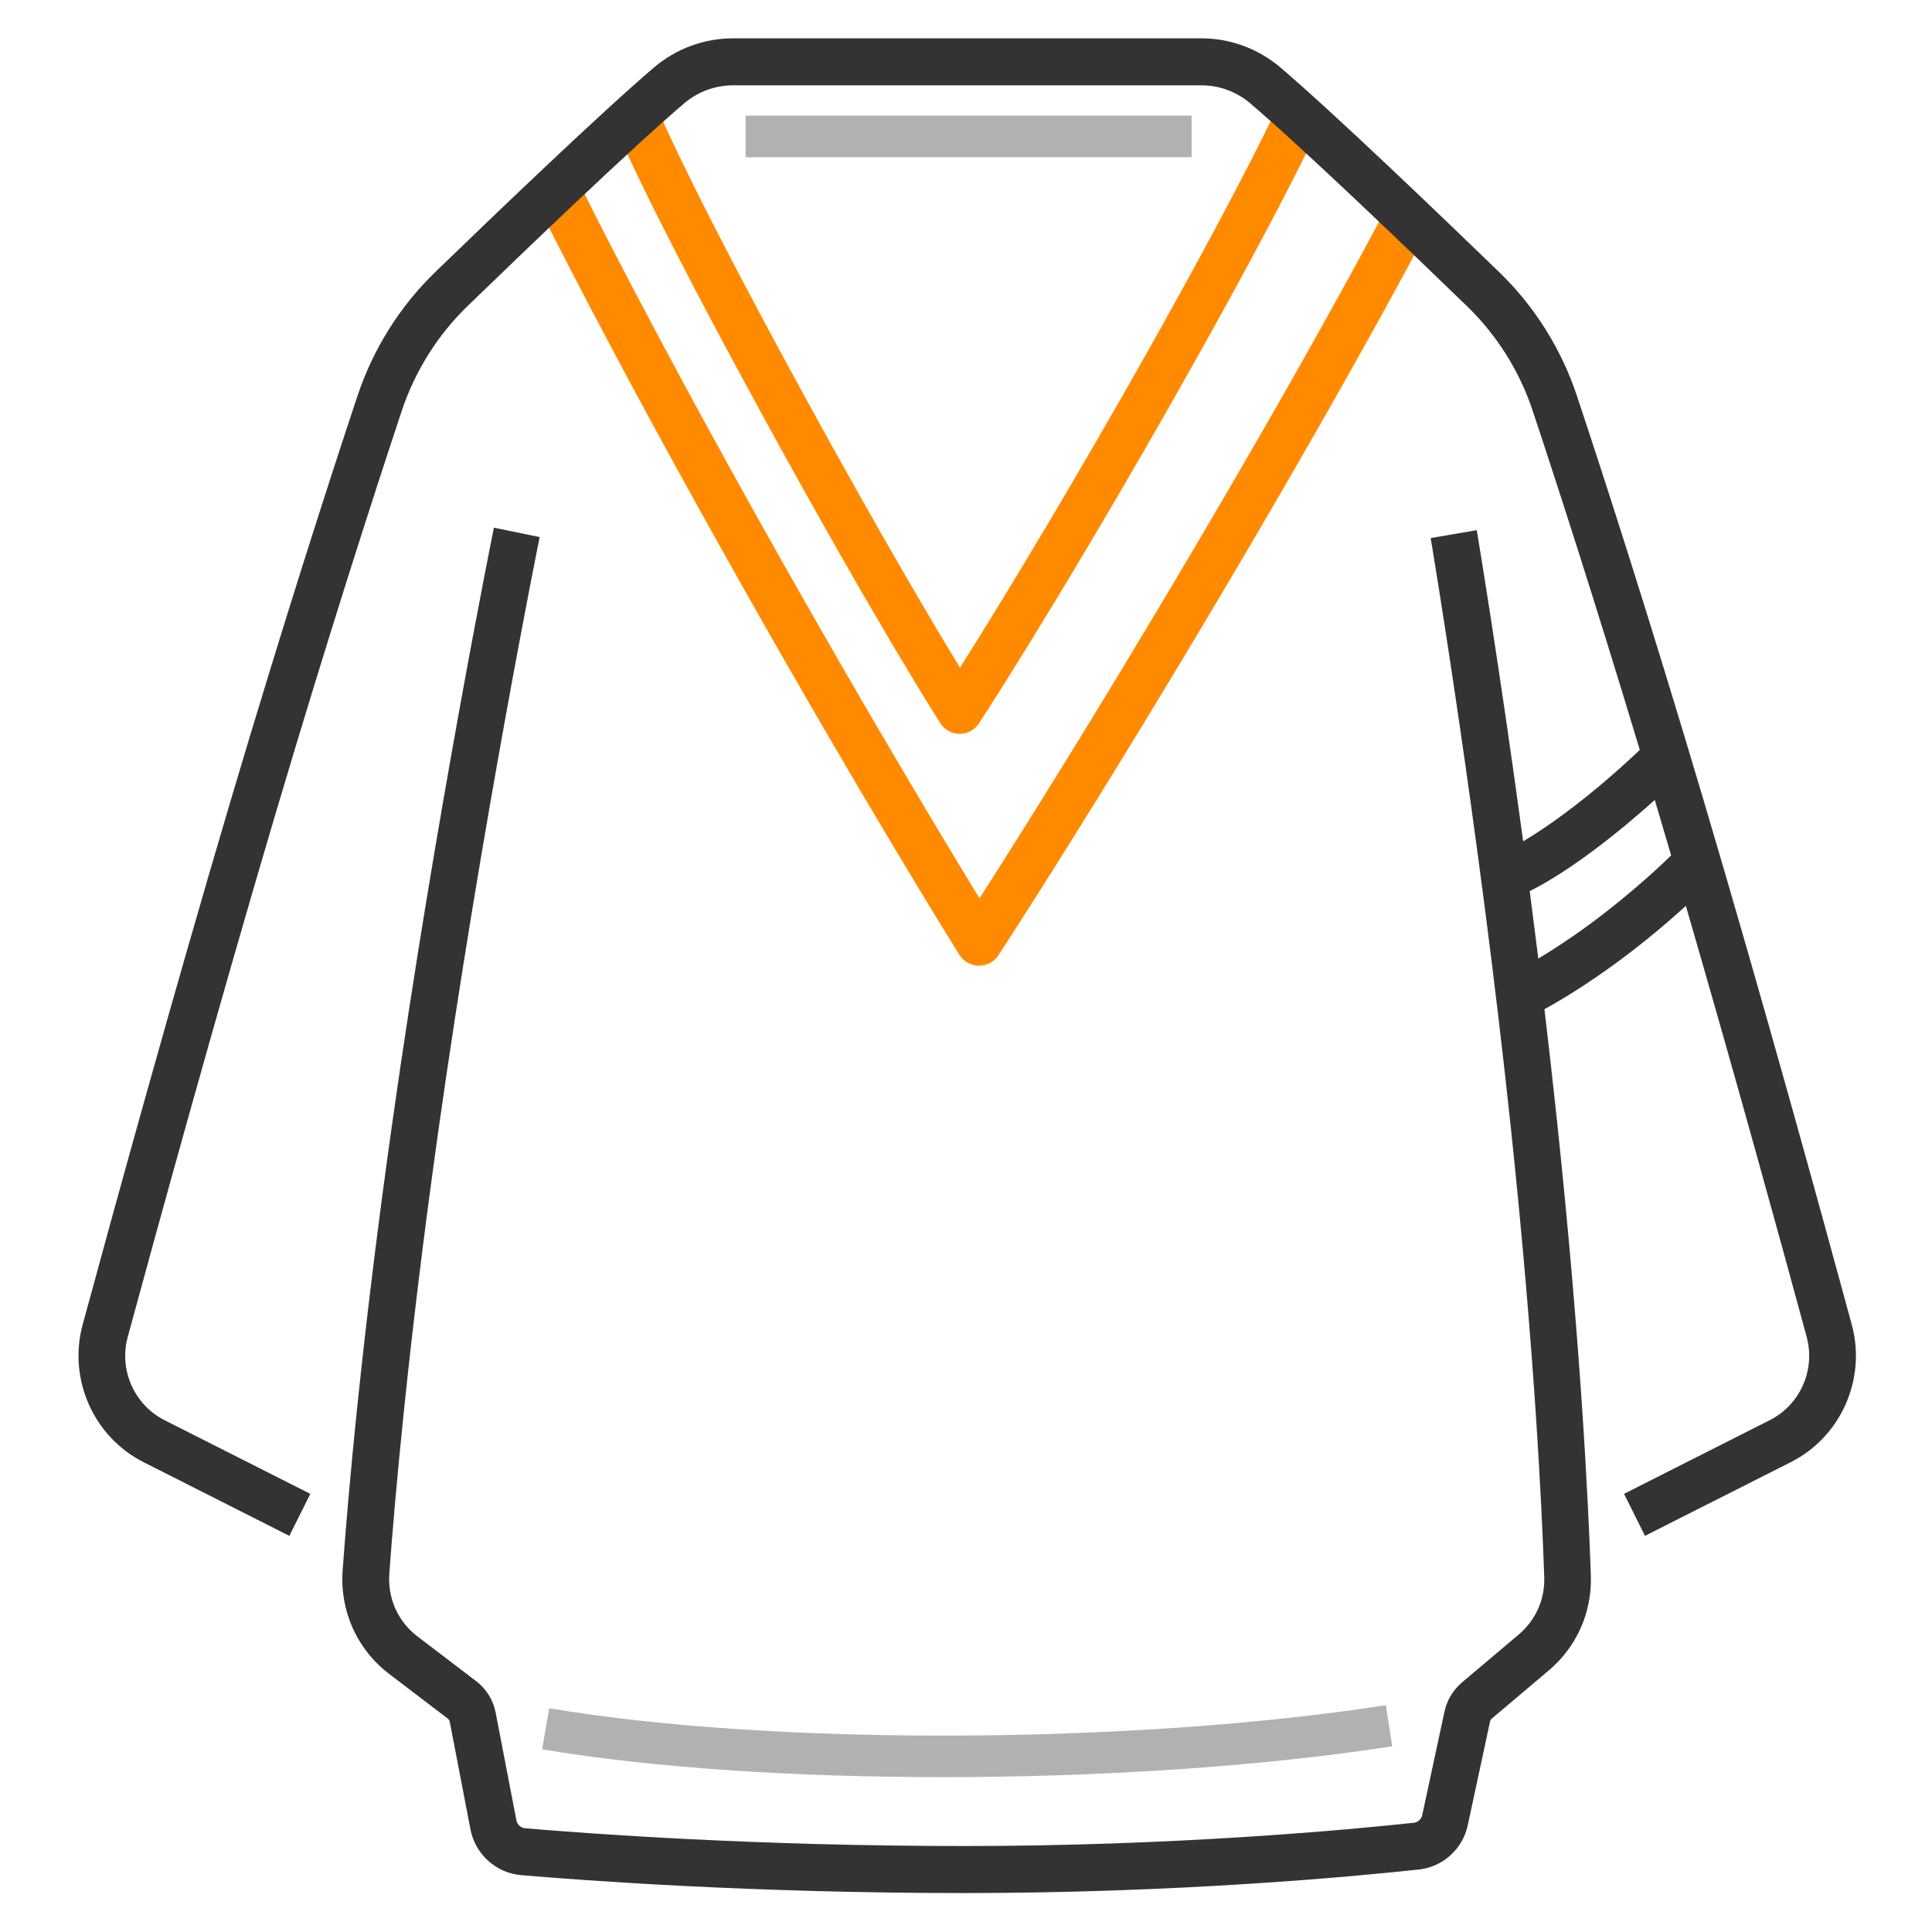
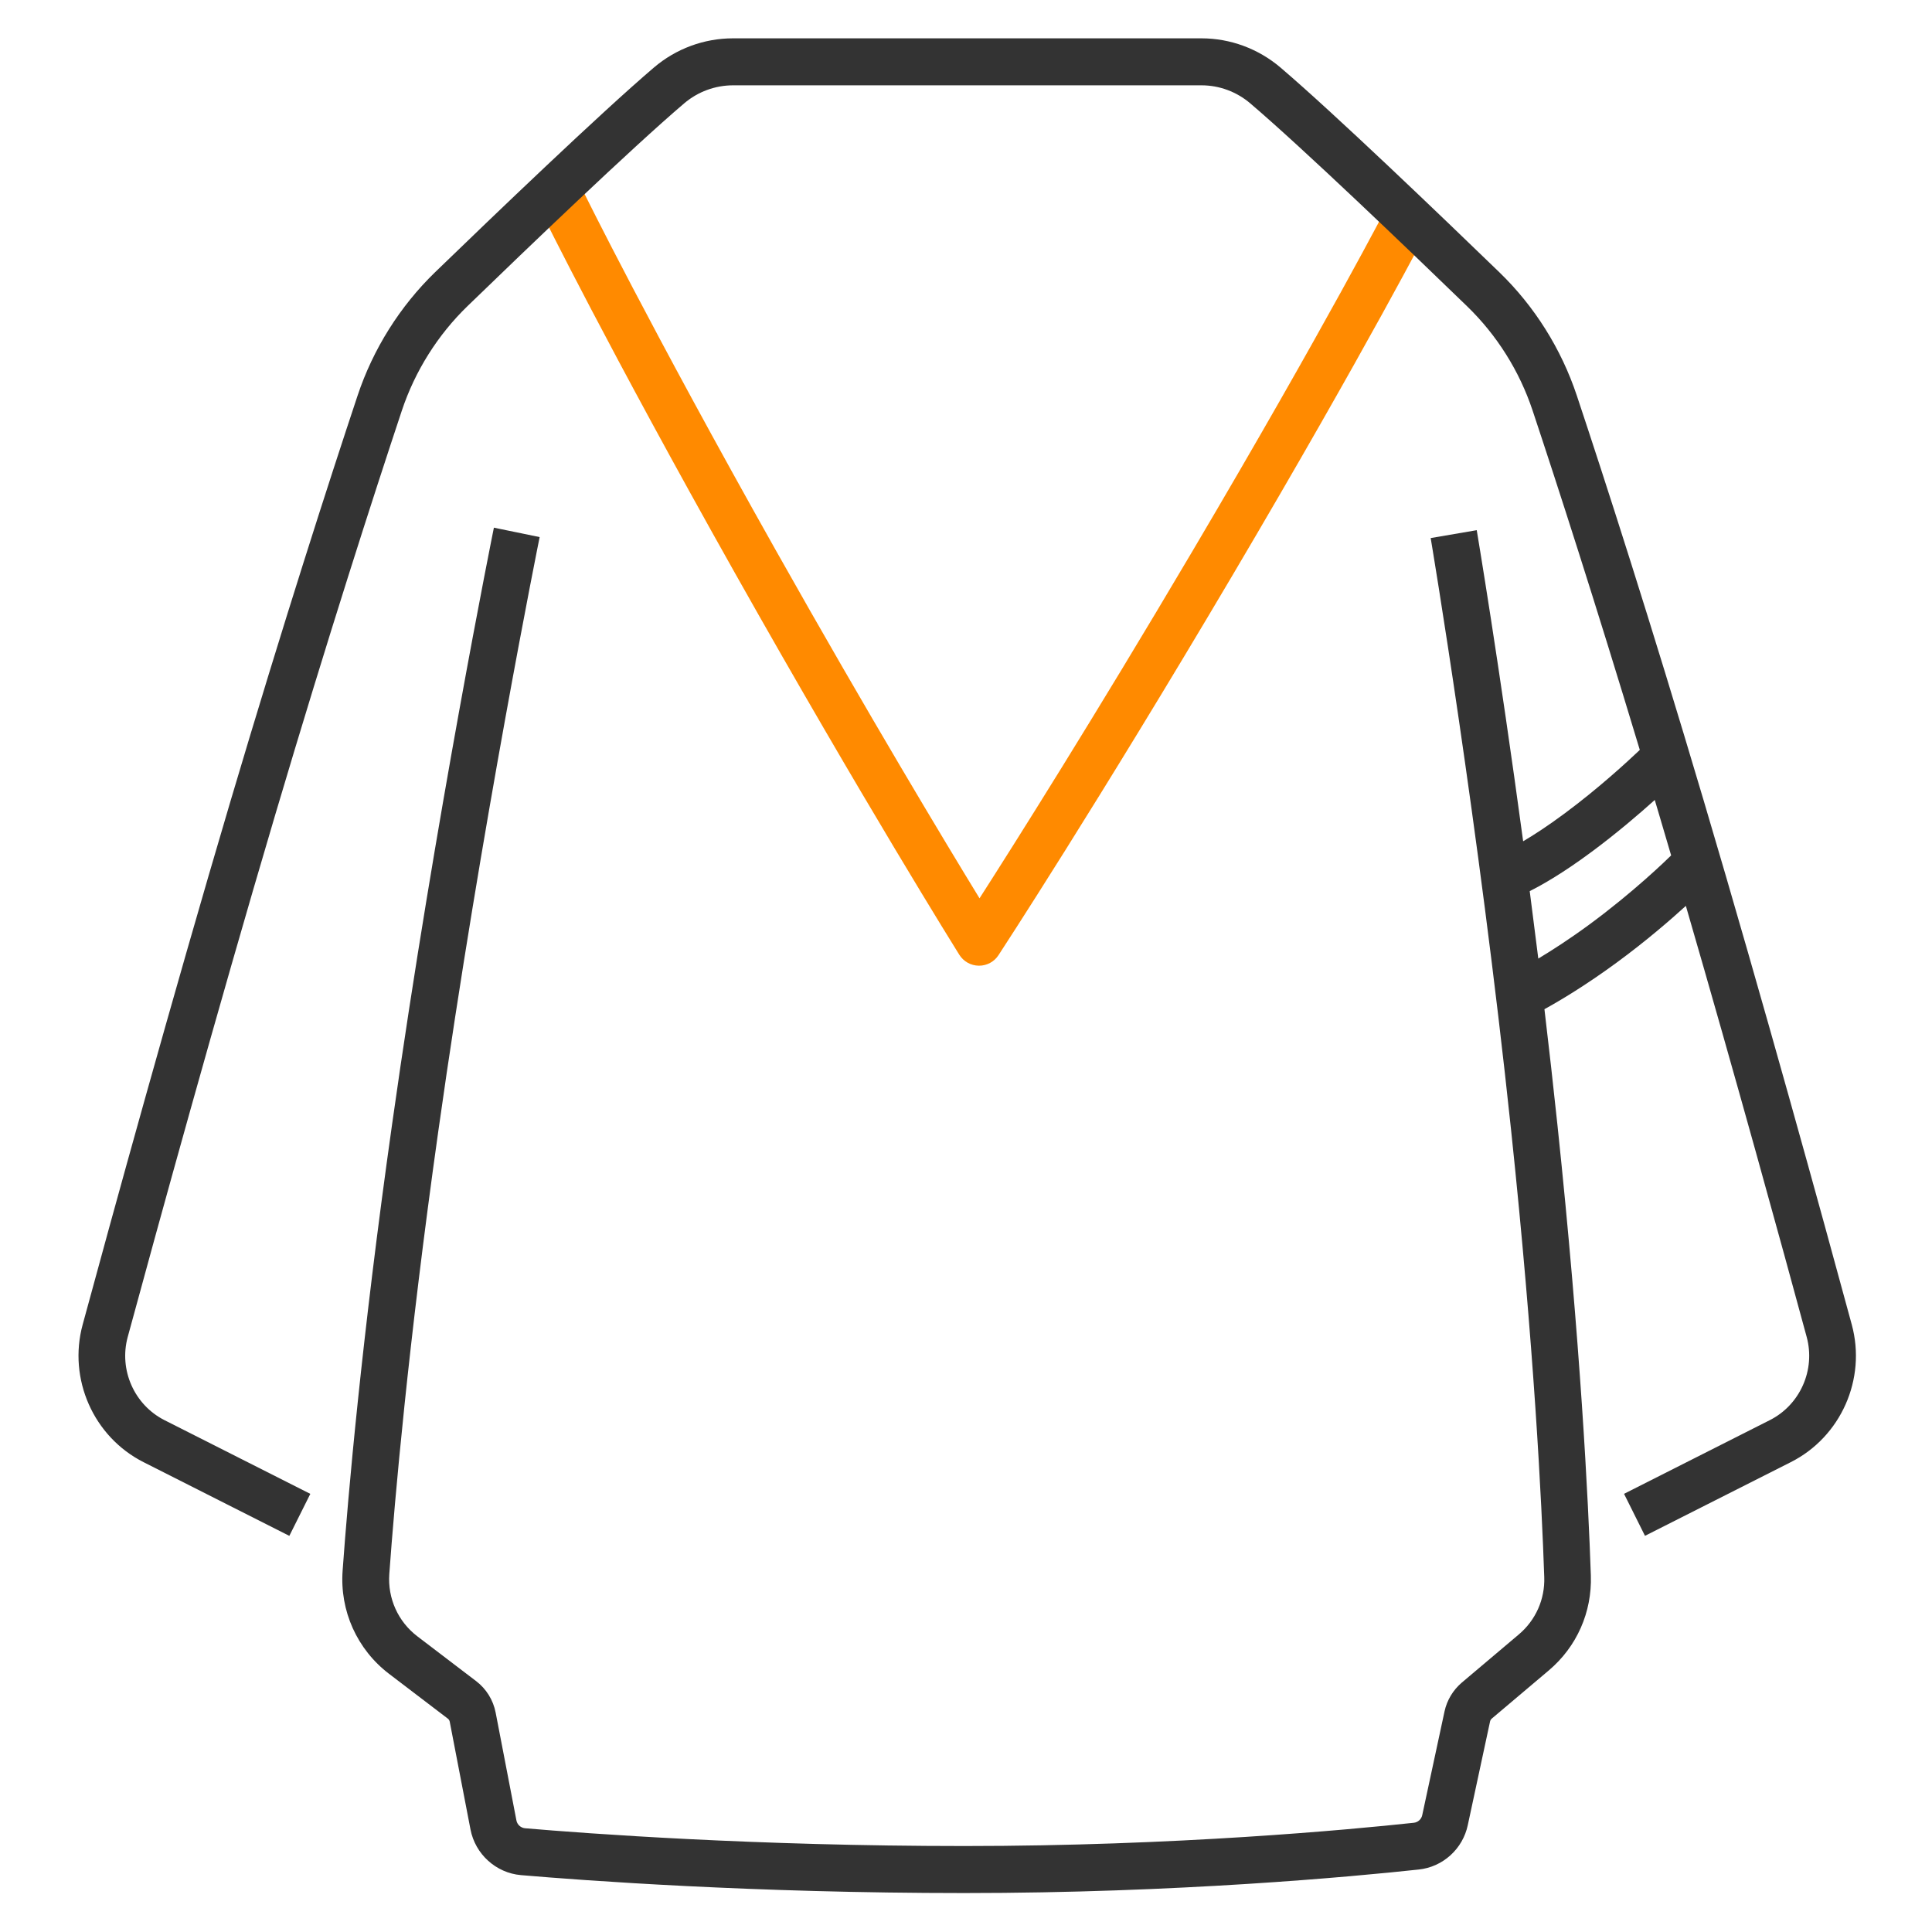
<svg xmlns="http://www.w3.org/2000/svg" width="50" height="50" viewBox="0 0 50 50" fill="none">
-   <path d="M19.297 2.992H30.839V4.069H19.297V2.992ZM35.865 44.131C29.277 45.149 19.969 45.183 14.213 44.209L14.031 45.271C16.879 45.753 20.581 45.992 24.401 45.992C28.433 45.992 32.597 45.725 36.031 45.194L35.865 44.131Z" fill="#B2B1B2" />
  <path d="M35.957 5.229C35.941 5.261 34.328 8.395 30.858 14.268C28.304 18.592 26.262 21.825 25.35 23.248C24.466 21.803 22.491 18.526 20.08 14.245C16.809 8.434 15.132 5.026 15.115 4.992L14.031 5.531C14.048 5.565 15.738 9 19.028 14.844C22.316 20.686 24.801 24.669 24.826 24.708C24.935 24.883 25.126 24.99 25.332 24.992H25.338C25.541 24.992 25.731 24.89 25.842 24.718C25.867 24.68 28.408 20.795 31.897 14.889C35.388 8.98 37.015 5.818 37.031 5.787L35.957 5.229Z" fill="#FF8A00" />
-   <path d="M24.337 18.719C24.391 18.802 24.465 18.871 24.552 18.919C24.639 18.966 24.736 18.992 24.835 18.992H24.837C25.038 18.992 25.225 18.891 25.335 18.723C25.354 18.694 27.255 15.786 30.08 10.841C32.908 5.89 33.987 3.593 34.031 3.498L32.953 2.992C32.942 3.015 31.845 5.349 29.047 10.248C27.092 13.67 25.585 16.106 24.845 17.279C24.163 16.162 22.79 13.852 20.824 10.258C17.947 4.998 17.137 3.088 17.129 3.07L16.031 3.532C16.064 3.609 16.862 5.497 19.78 10.831C22.692 16.156 24.321 18.694 24.337 18.719Z" fill="#FF8A00" />
  <path d="M47.924 34.282C47.161 31.469 45.649 25.967 44.093 20.724C42.699 16.026 41.537 12.427 40.807 10.235C40.406 9.031 39.715 7.929 38.806 7.049C37.289 5.582 34.538 2.941 33.139 1.748C32.567 1.261 31.841 0.992 31.093 0.992H18.969C18.221 0.992 17.495 1.26 16.923 1.748C15.526 2.94 12.777 5.577 11.262 7.043C10.35 7.927 9.655 9.033 9.253 10.242C8.513 12.466 7.343 16.088 5.968 20.724C4.436 25.893 2.911 31.437 2.139 34.282C1.757 35.689 2.42 37.186 3.716 37.841L7.488 39.748L8.031 38.661L4.258 36.754C3.475 36.358 3.074 35.453 3.305 34.602C4.077 31.762 5.598 26.229 7.127 21.072C8.497 16.452 9.663 12.843 10.399 10.628C10.74 9.604 11.328 8.668 12.101 7.92C13.605 6.464 16.333 3.845 17.705 2.676C18.059 2.374 18.507 2.209 18.97 2.208H31.093C31.556 2.208 32.004 2.374 32.358 2.676C33.732 3.847 36.463 6.468 37.968 7.926C38.737 8.67 39.323 9.602 39.662 10.62C40.3 12.537 41.27 15.535 42.438 19.408C42.116 19.714 41.369 20.402 40.495 21.05C40.045 21.384 39.686 21.615 39.419 21.772C38.792 17.138 38.226 13.771 38.218 13.721L37.026 13.925C37.038 13.998 38.269 21.317 39.107 29.248C39.704 34.892 39.901 38.918 39.965 40.815C39.985 41.388 39.745 41.928 39.308 42.298L37.832 43.545C37.605 43.738 37.447 44.001 37.384 44.292L36.807 46.977C36.796 47.029 36.769 47.075 36.73 47.11C36.691 47.145 36.643 47.167 36.591 47.173C34.912 47.354 30.417 47.775 24.959 47.775C19.534 47.775 15.199 47.453 13.587 47.315C13.534 47.31 13.483 47.287 13.443 47.251C13.403 47.215 13.375 47.166 13.365 47.113L12.828 44.325C12.765 43.998 12.585 43.707 12.322 43.507L10.8 42.347C10.301 41.966 10.03 41.364 10.075 40.735C10.213 38.837 10.561 34.825 11.344 29.269C12.462 21.341 13.951 13.973 13.966 13.9L12.782 13.656C12.767 13.73 11.27 21.132 10.147 29.098C9.356 34.69 9.005 38.734 8.867 40.647C8.791 41.689 9.241 42.687 10.068 43.318L11.59 44.478C11.615 44.497 11.633 44.526 11.639 44.557L12.176 47.345C12.299 47.986 12.836 48.472 13.482 48.528C15.109 48.667 19.485 48.992 24.956 48.992C30.473 48.992 35.019 48.567 36.717 48.383C37.022 48.351 37.308 48.222 37.536 48.016C37.764 47.81 37.922 47.537 37.986 47.235L38.563 44.55C38.569 44.522 38.585 44.496 38.607 44.477L40.083 43.23C40.807 42.618 41.203 41.723 41.171 40.774C41.106 38.86 40.907 34.801 40.307 29.119C40.201 28.118 40.089 27.118 39.97 26.118C40.378 25.893 41.041 25.498 41.842 24.91C42.597 24.356 43.226 23.812 43.63 23.444C44.924 27.896 46.111 32.217 46.757 34.601C46.988 35.452 46.587 36.357 45.803 36.753L42.03 38.66L42.572 39.747L46.346 37.84C47.643 37.186 48.306 35.689 47.924 34.282ZM41.129 23.929C40.617 24.305 40.164 24.596 39.811 24.808C39.737 24.213 39.663 23.63 39.589 23.062C39.914 22.9 40.455 22.592 41.212 22.03C41.851 21.555 42.419 21.068 42.825 20.703C42.862 20.825 42.898 20.948 42.935 21.073C43.04 21.427 43.145 21.782 43.249 22.138C43.126 22.259 42.271 23.09 41.129 23.929Z" fill="#333333" />
</svg>